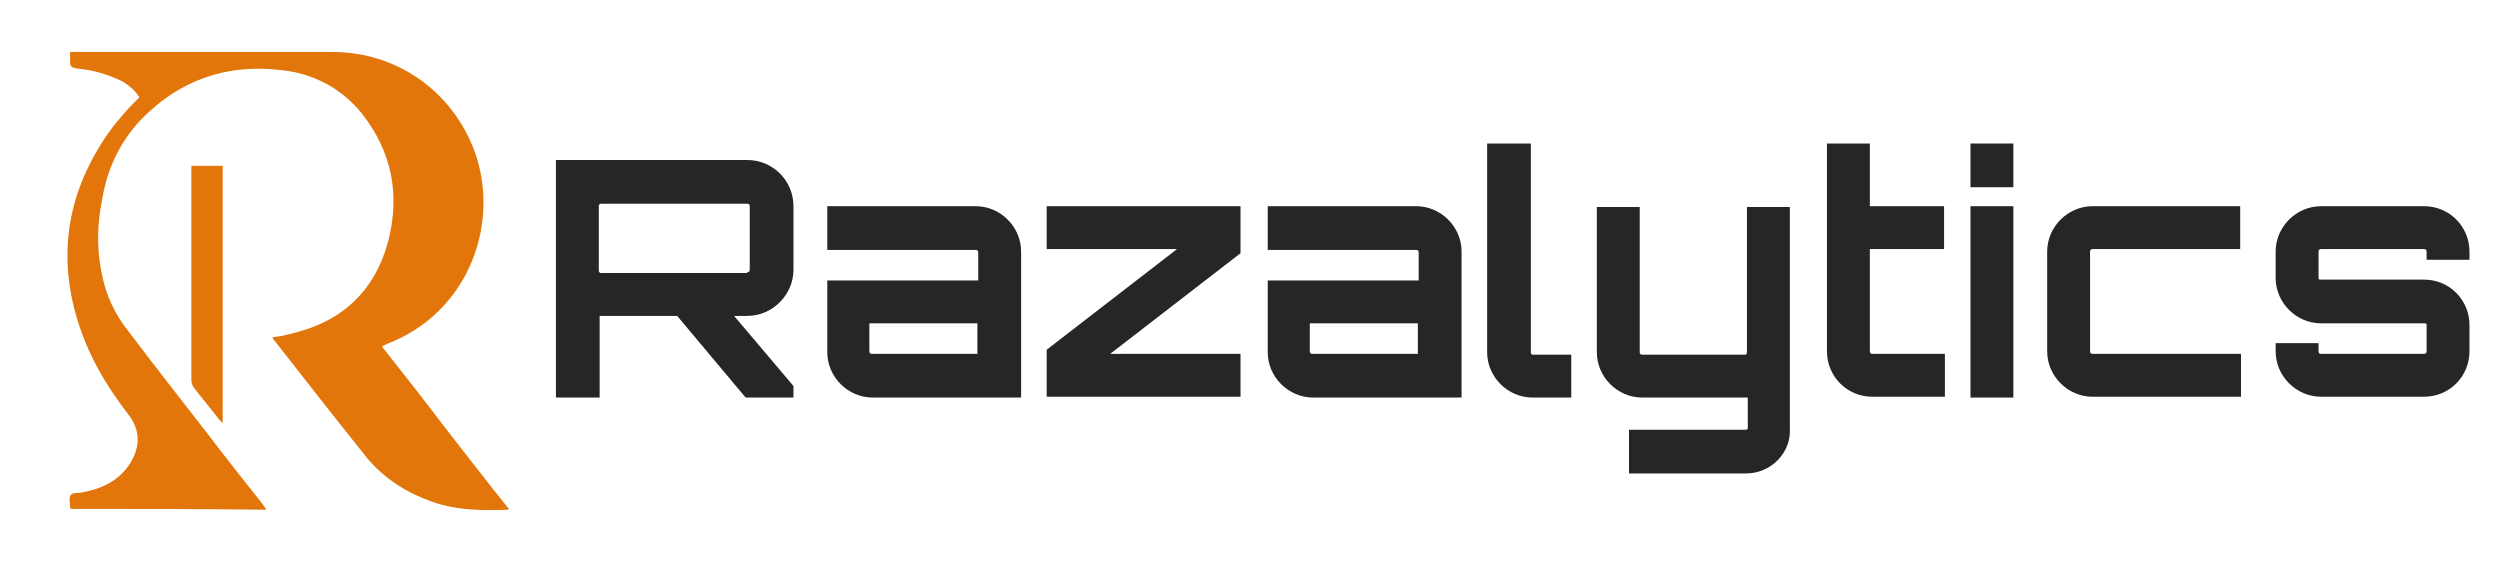
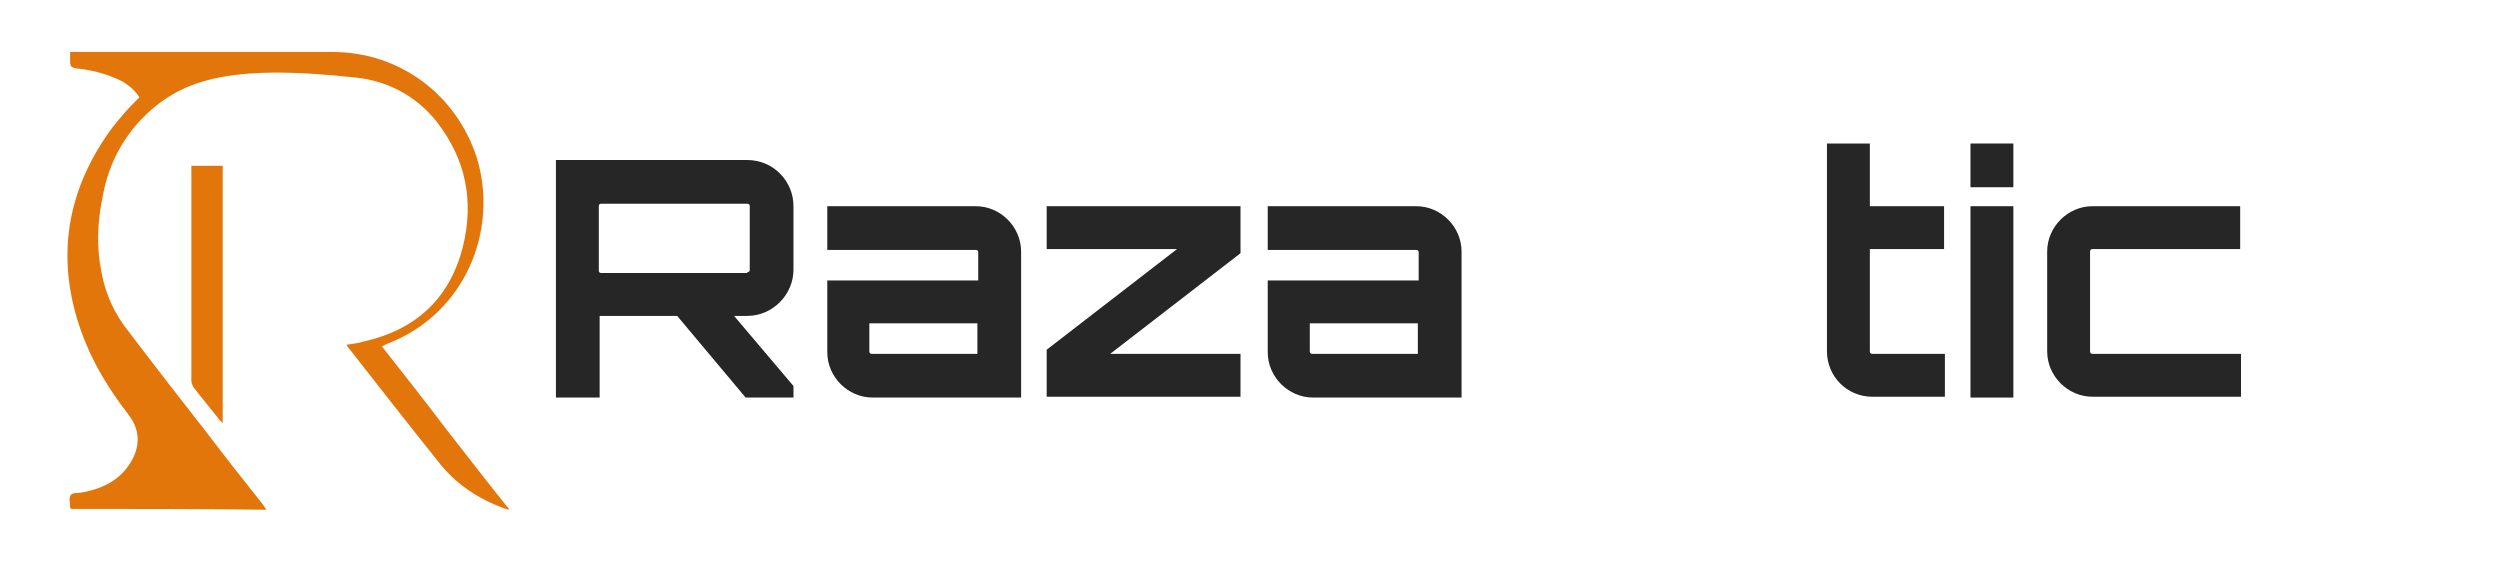
<svg xmlns="http://www.w3.org/2000/svg" xml:space="preserve" style="enable-background:new 0 0 303.1 68;" viewBox="0 0 303.1 68" y="0px" x="0px" id="Layer_1" version="1.1">
  <style type="text/css">
	.st0{fill:#262626;}
	.st1{fill:#E2760A;}
</style>
  <g>
    <path d="M96.2,32.7c0,3-2.5,5.6-5.6,5.6H89l7.2,8.5v1.4h-5.8l-8.3-9.9h-9.3h-0.1v9.9h-5.3V19.4h23.2   c3.1,0,5.6,2.5,5.6,5.6V32.7z M90.6,33c0.2,0,0.3-0.1,0.3-0.3V25c0-0.2-0.1-0.3-0.3-0.3H72.9c-0.2,0-0.3,0.1-0.3,0.3v7.8   c0,0.2,0.1,0.3,0.3,0.3H90.6z" class="st0" />
    <path d="M123.8,30.5v17.7h-18c-3,0-5.5-2.5-5.5-5.5v-8.7h18.3v-3.4c0-0.2-0.1-0.3-0.3-0.3h-18V25h18   C121.3,25,123.8,27.5,123.8,30.5z M118.5,39.2h-13.1v3.4c0,0.2,0.1,0.3,0.3,0.3h12.8V39.2z" class="st0" />
    <path d="M126.9,25h23.5v5.7l-15.8,12.2h15.8v5.2h-23.5v-5.7l15.8-12.2h-15.8V25z" class="st0" />
    <path d="M177.2,30.5v17.7h-18c-3,0-5.5-2.5-5.5-5.5v-8.7h18.3v-3.4c0-0.2-0.1-0.3-0.3-0.3h-18V25h18   C174.7,25,177.2,27.5,177.2,30.5z M171.9,39.2h-13.1v3.4c0,0.2,0.1,0.3,0.3,0.3h12.8V39.2z" class="st0" />
-     <path d="M185.6,17.4v25.3c0,0.2,0.1,0.3,0.2,0.3h4.7v5.2h-4.7c-3,0-5.5-2.5-5.5-5.5V17.4H185.6z" class="st0" />
-     <path d="M211.7,57.4h-14.2v-5.3h14.2c0.1,0,0.2-0.1,0.2-0.2v-3.7h-12.8c-3,0-5.5-2.5-5.5-5.5V25.1h5.2v17.6   c0,0.2,0.1,0.3,0.3,0.3h12.5c0.1,0,0.2-0.1,0.2-0.3V25.1h5.2v26.8C217.2,54.9,214.7,57.4,211.7,57.4z" class="st0" />
    <path d="M226.7,30.2v12.4c0,0.2,0.1,0.3,0.3,0.3h8.8v5.2H227c-3.1,0-5.5-2.5-5.5-5.5V17.4h5.2V25h9v5.2H226.7z" class="st0" />
    <path d="M244.1,17.4v5.3h-5.2v-5.3H244.1z M238.9,25h5.2v23.2h-5.2V25z" class="st0" />
    <path d="M271.7,42.9v5.2h-18c-3,0-5.5-2.5-5.5-5.5V30.5c0-3,2.5-5.5,5.5-5.5h17.9v5.2h-17.9c-0.2,0-0.3,0.1-0.3,0.3   v12.1c0,0.2,0.1,0.3,0.3,0.3H271.7z" class="st0" />
-     <path d="M299.4,31.5h-5.2v-1c0-0.2-0.1-0.3-0.3-0.3h-12.5c-0.2,0-0.3,0.1-0.3,0.3v3.2c0,0.2,0.1,0.2,0.3,0.2h12.5   c3.1,0,5.5,2.5,5.5,5.5v3.2c0,3-2.4,5.5-5.5,5.5h-12.5c-3,0-5.5-2.5-5.5-5.5v-1h5.2v1c0,0.2,0.1,0.3,0.3,0.3h12.5   c0.2,0,0.3-0.1,0.3-0.3v-3.2c0-0.2-0.1-0.2-0.3-0.2h-12.5c-3,0-5.5-2.5-5.5-5.5v-3.2c0-3,2.5-5.5,5.5-5.5h12.5   c3.1,0,5.5,2.5,5.5,5.5V31.5z" class="st0" />
  </g>
-   <path d="M8.6,61.7c0-0.1-0.1-0.1-0.1-0.2c0-0.5-0.2-1.2,0.1-1.5c0.2-0.3,0.9-0.2,1.4-0.3c2.6-0.5,4.8-1.6,6.1-4.1  c0.9-1.8,0.8-3.6-0.5-5.3c-2.8-3.6-5-7.4-6.3-11.8c-2.4-8.2-0.9-15.7,4-22.6c0.5-0.7,1.1-1.4,1.7-2.1c0.6-0.7,1.2-1.3,1.9-2  c-0.5-0.8-1.2-1.4-2-1.9C13.1,9,11.3,8.5,9.3,8.3C8.7,8.2,8.5,8.1,8.5,7.5c0-0.4,0-0.8,0-1.2c0.3,0,0.5,0,0.8,0c10.3,0,20.7,0,31,0  c8.1,0,15,5.1,17.5,12.8c2.7,8.8-1.4,19-10.9,22.6c-0.2,0.1-0.4,0.2-0.6,0.3c2.6,3.3,5.2,6.6,7.7,9.9c2.6,3.3,5.1,6.6,7.7,9.8  c-0.1,0.1-0.1,0.1-0.1,0.1c-3,0.1-6.1,0.1-9-0.9c-3.5-1.2-6.4-3.1-8.6-6c-3.6-4.5-7.2-9.1-10.8-13.7c-0.1-0.1-0.1-0.2-0.2-0.3  c0.7-0.1,1.5-0.2,2.1-0.4c6.3-1.4,10.4-5.2,12-11.4c1.4-5.6,0.4-10.7-3.2-15.3c-2.5-3.1-5.9-4.9-9.8-5.3C27.5,7.7,21.7,9.7,17,14.6  c-2.5,2.7-4,5.9-4.6,9.5c-0.6,2.9-0.7,5.9-0.1,8.9c0.5,2.7,1.6,5.1,3.3,7.2c3.1,4.1,6.3,8.2,9.5,12.3c2.2,2.9,4.5,5.8,6.8,8.7  c0.1,0.2,0.2,0.3,0.4,0.6C24.3,61.7,16.5,61.7,8.6,61.7z" class="st1" />
+   <path d="M8.6,61.7c0-0.1-0.1-0.1-0.1-0.2c0-0.5-0.2-1.2,0.1-1.5c0.2-0.3,0.9-0.2,1.4-0.3c2.6-0.5,4.8-1.6,6.1-4.1  c0.9-1.8,0.8-3.6-0.5-5.3c-2.8-3.6-5-7.4-6.3-11.8c-2.4-8.2-0.9-15.7,4-22.6c0.5-0.7,1.1-1.4,1.7-2.1c0.6-0.7,1.2-1.3,1.9-2  c-0.5-0.8-1.2-1.4-2-1.9C13.1,9,11.3,8.5,9.3,8.3C8.7,8.2,8.5,8.1,8.5,7.5c0-0.4,0-0.8,0-1.2c0.3,0,0.5,0,0.8,0c10.3,0,20.7,0,31,0  c8.1,0,15,5.1,17.5,12.8c2.7,8.8-1.4,19-10.9,22.6c-0.2,0.1-0.4,0.2-0.6,0.3c2.6,3.3,5.2,6.6,7.7,9.9c2.6,3.3,5.1,6.6,7.7,9.8  c-0.1,0.1-0.1,0.1-0.1,0.1c-3.5-1.2-6.4-3.1-8.6-6c-3.6-4.5-7.2-9.1-10.8-13.7c-0.1-0.1-0.1-0.2-0.2-0.3  c0.7-0.1,1.5-0.2,2.1-0.4c6.3-1.4,10.4-5.2,12-11.4c1.4-5.6,0.4-10.7-3.2-15.3c-2.5-3.1-5.9-4.9-9.8-5.3C27.5,7.7,21.7,9.7,17,14.6  c-2.5,2.7-4,5.9-4.6,9.5c-0.6,2.9-0.7,5.9-0.1,8.9c0.5,2.7,1.6,5.1,3.3,7.2c3.1,4.1,6.3,8.2,9.5,12.3c2.2,2.9,4.5,5.8,6.8,8.7  c0.1,0.2,0.2,0.3,0.4,0.6C24.3,61.7,16.5,61.7,8.6,61.7z" class="st1" />
  <path d="M27,20.1c0,10.4,0,20.8,0,31.2c-0.2-0.2-0.3-0.3-0.4-0.4c-1-1.3-2.1-2.6-3.1-3.9c-0.2-0.3-0.3-0.6-0.3-0.9  c0-8.5,0-16.9,0-25.4c0-0.2,0-0.4,0-0.6C24.5,20.1,25.7,20.1,27,20.1z" class="st1" />
</svg>